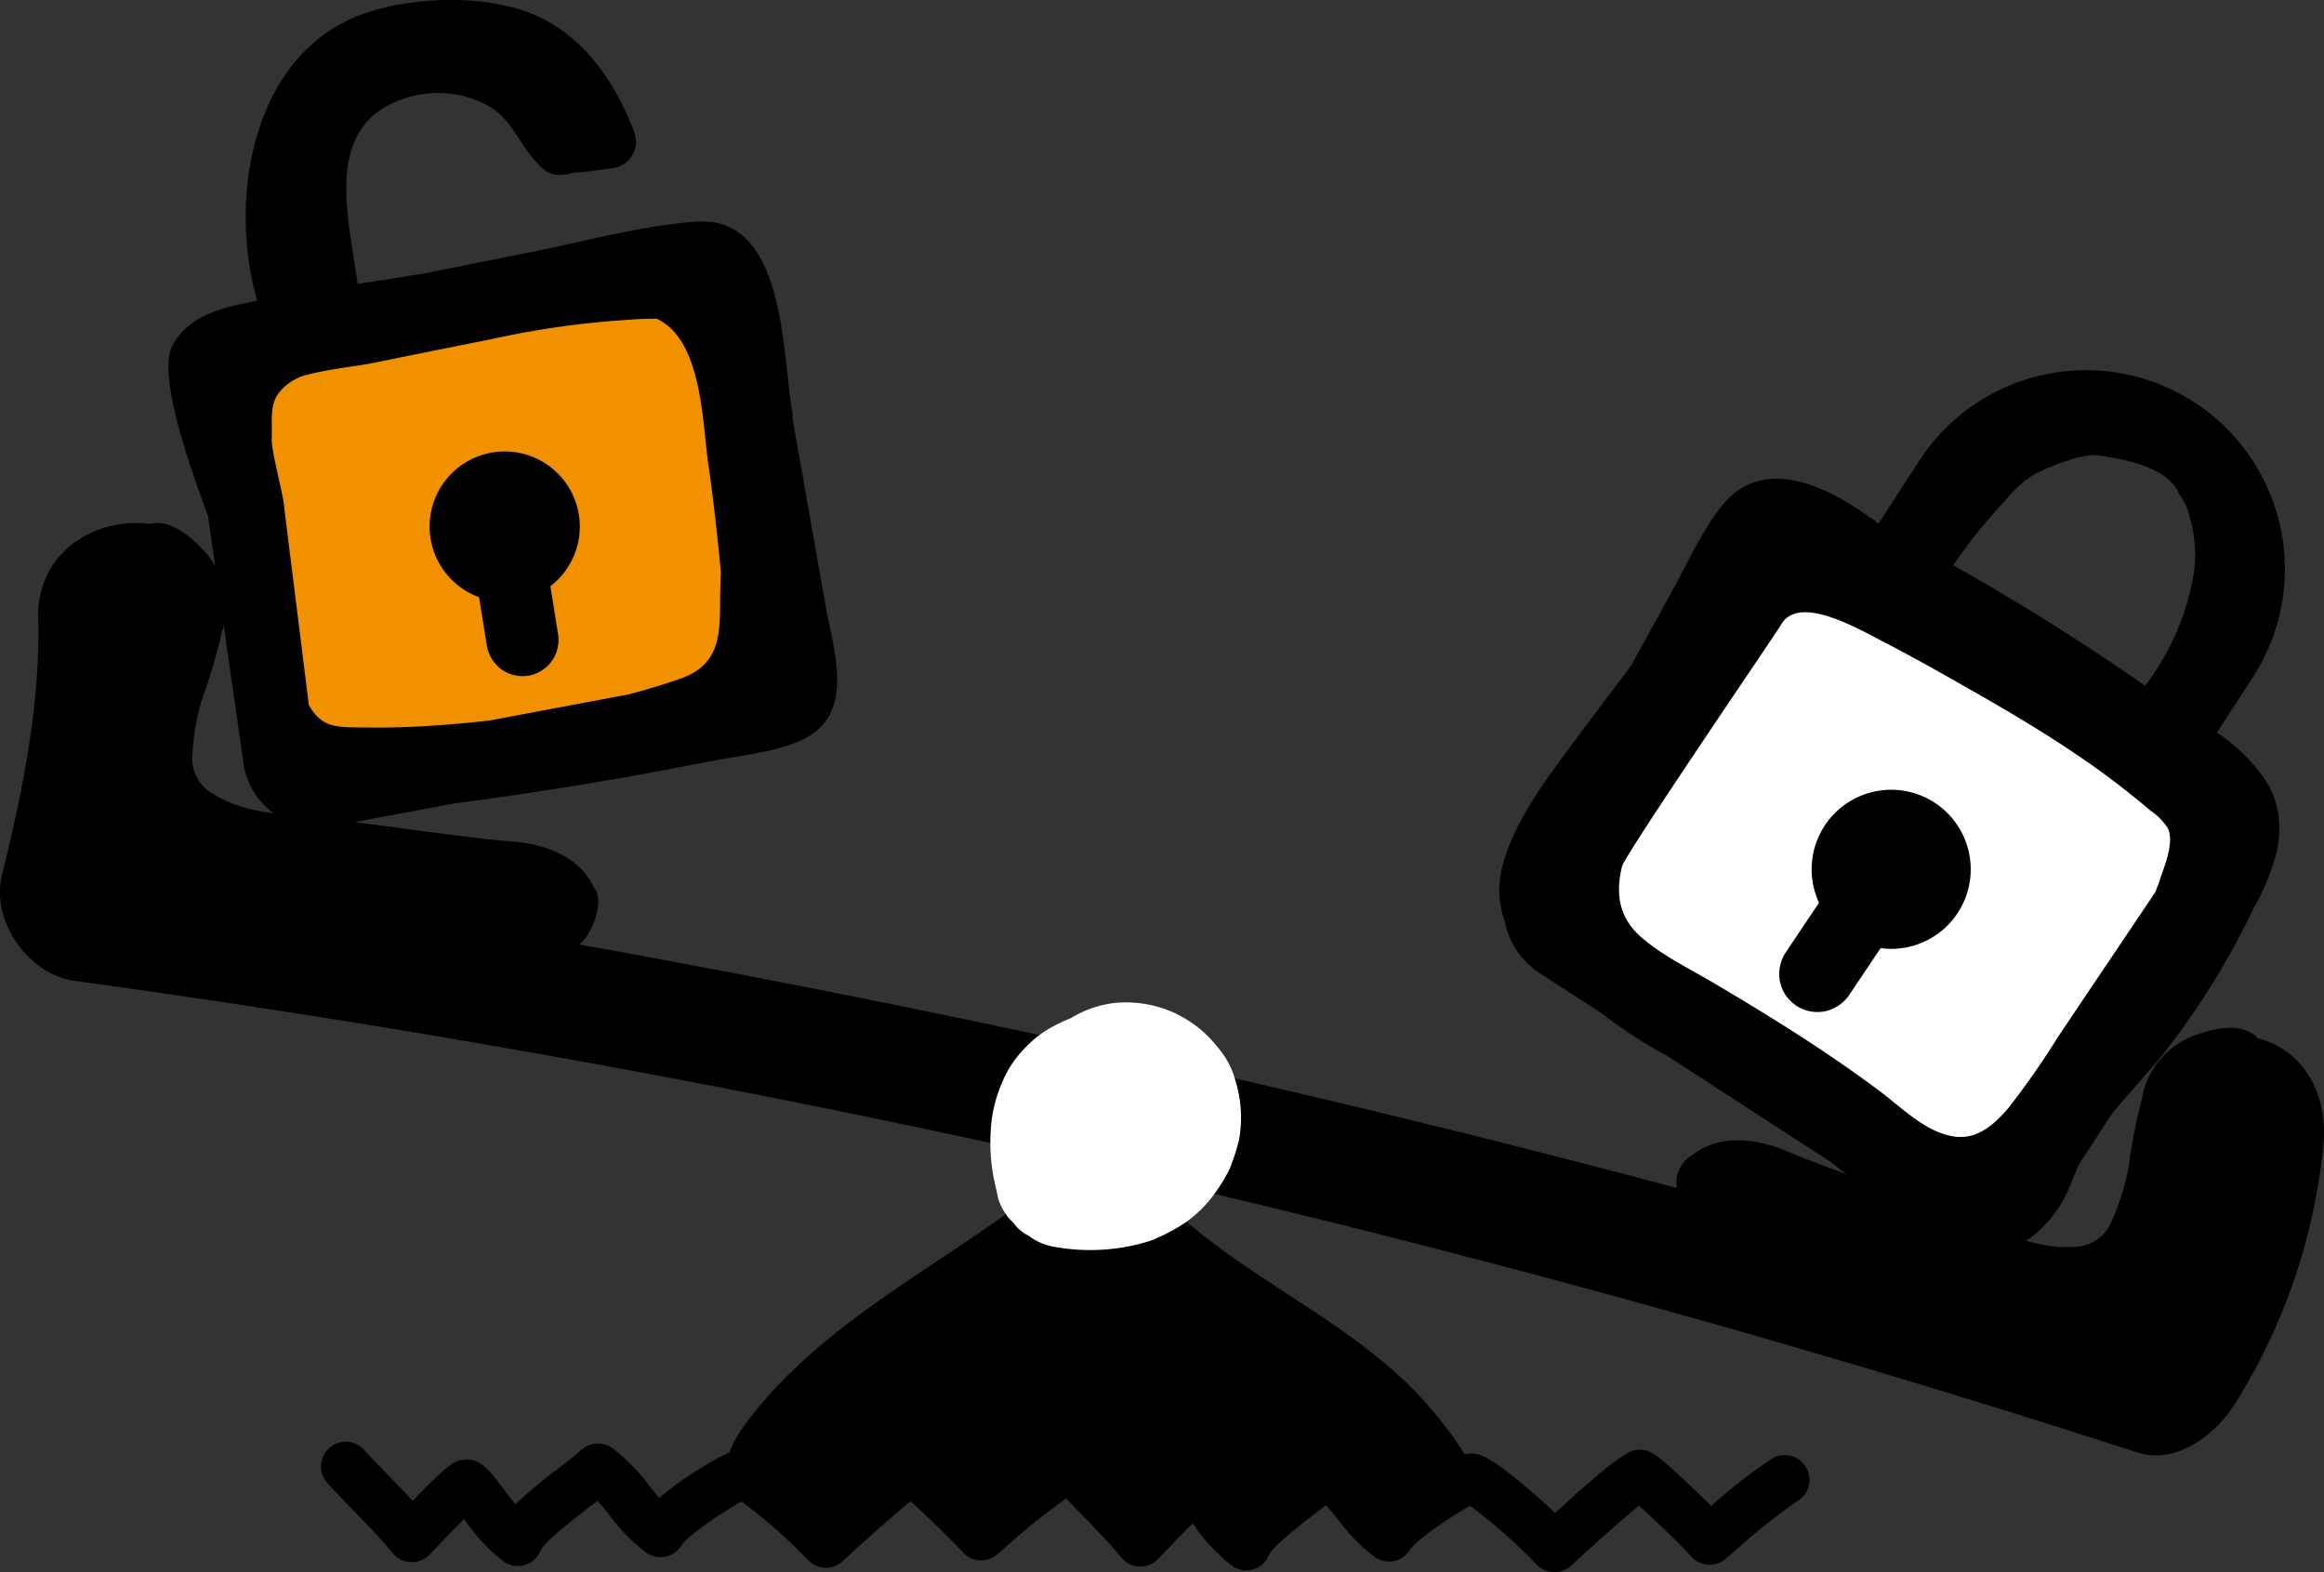
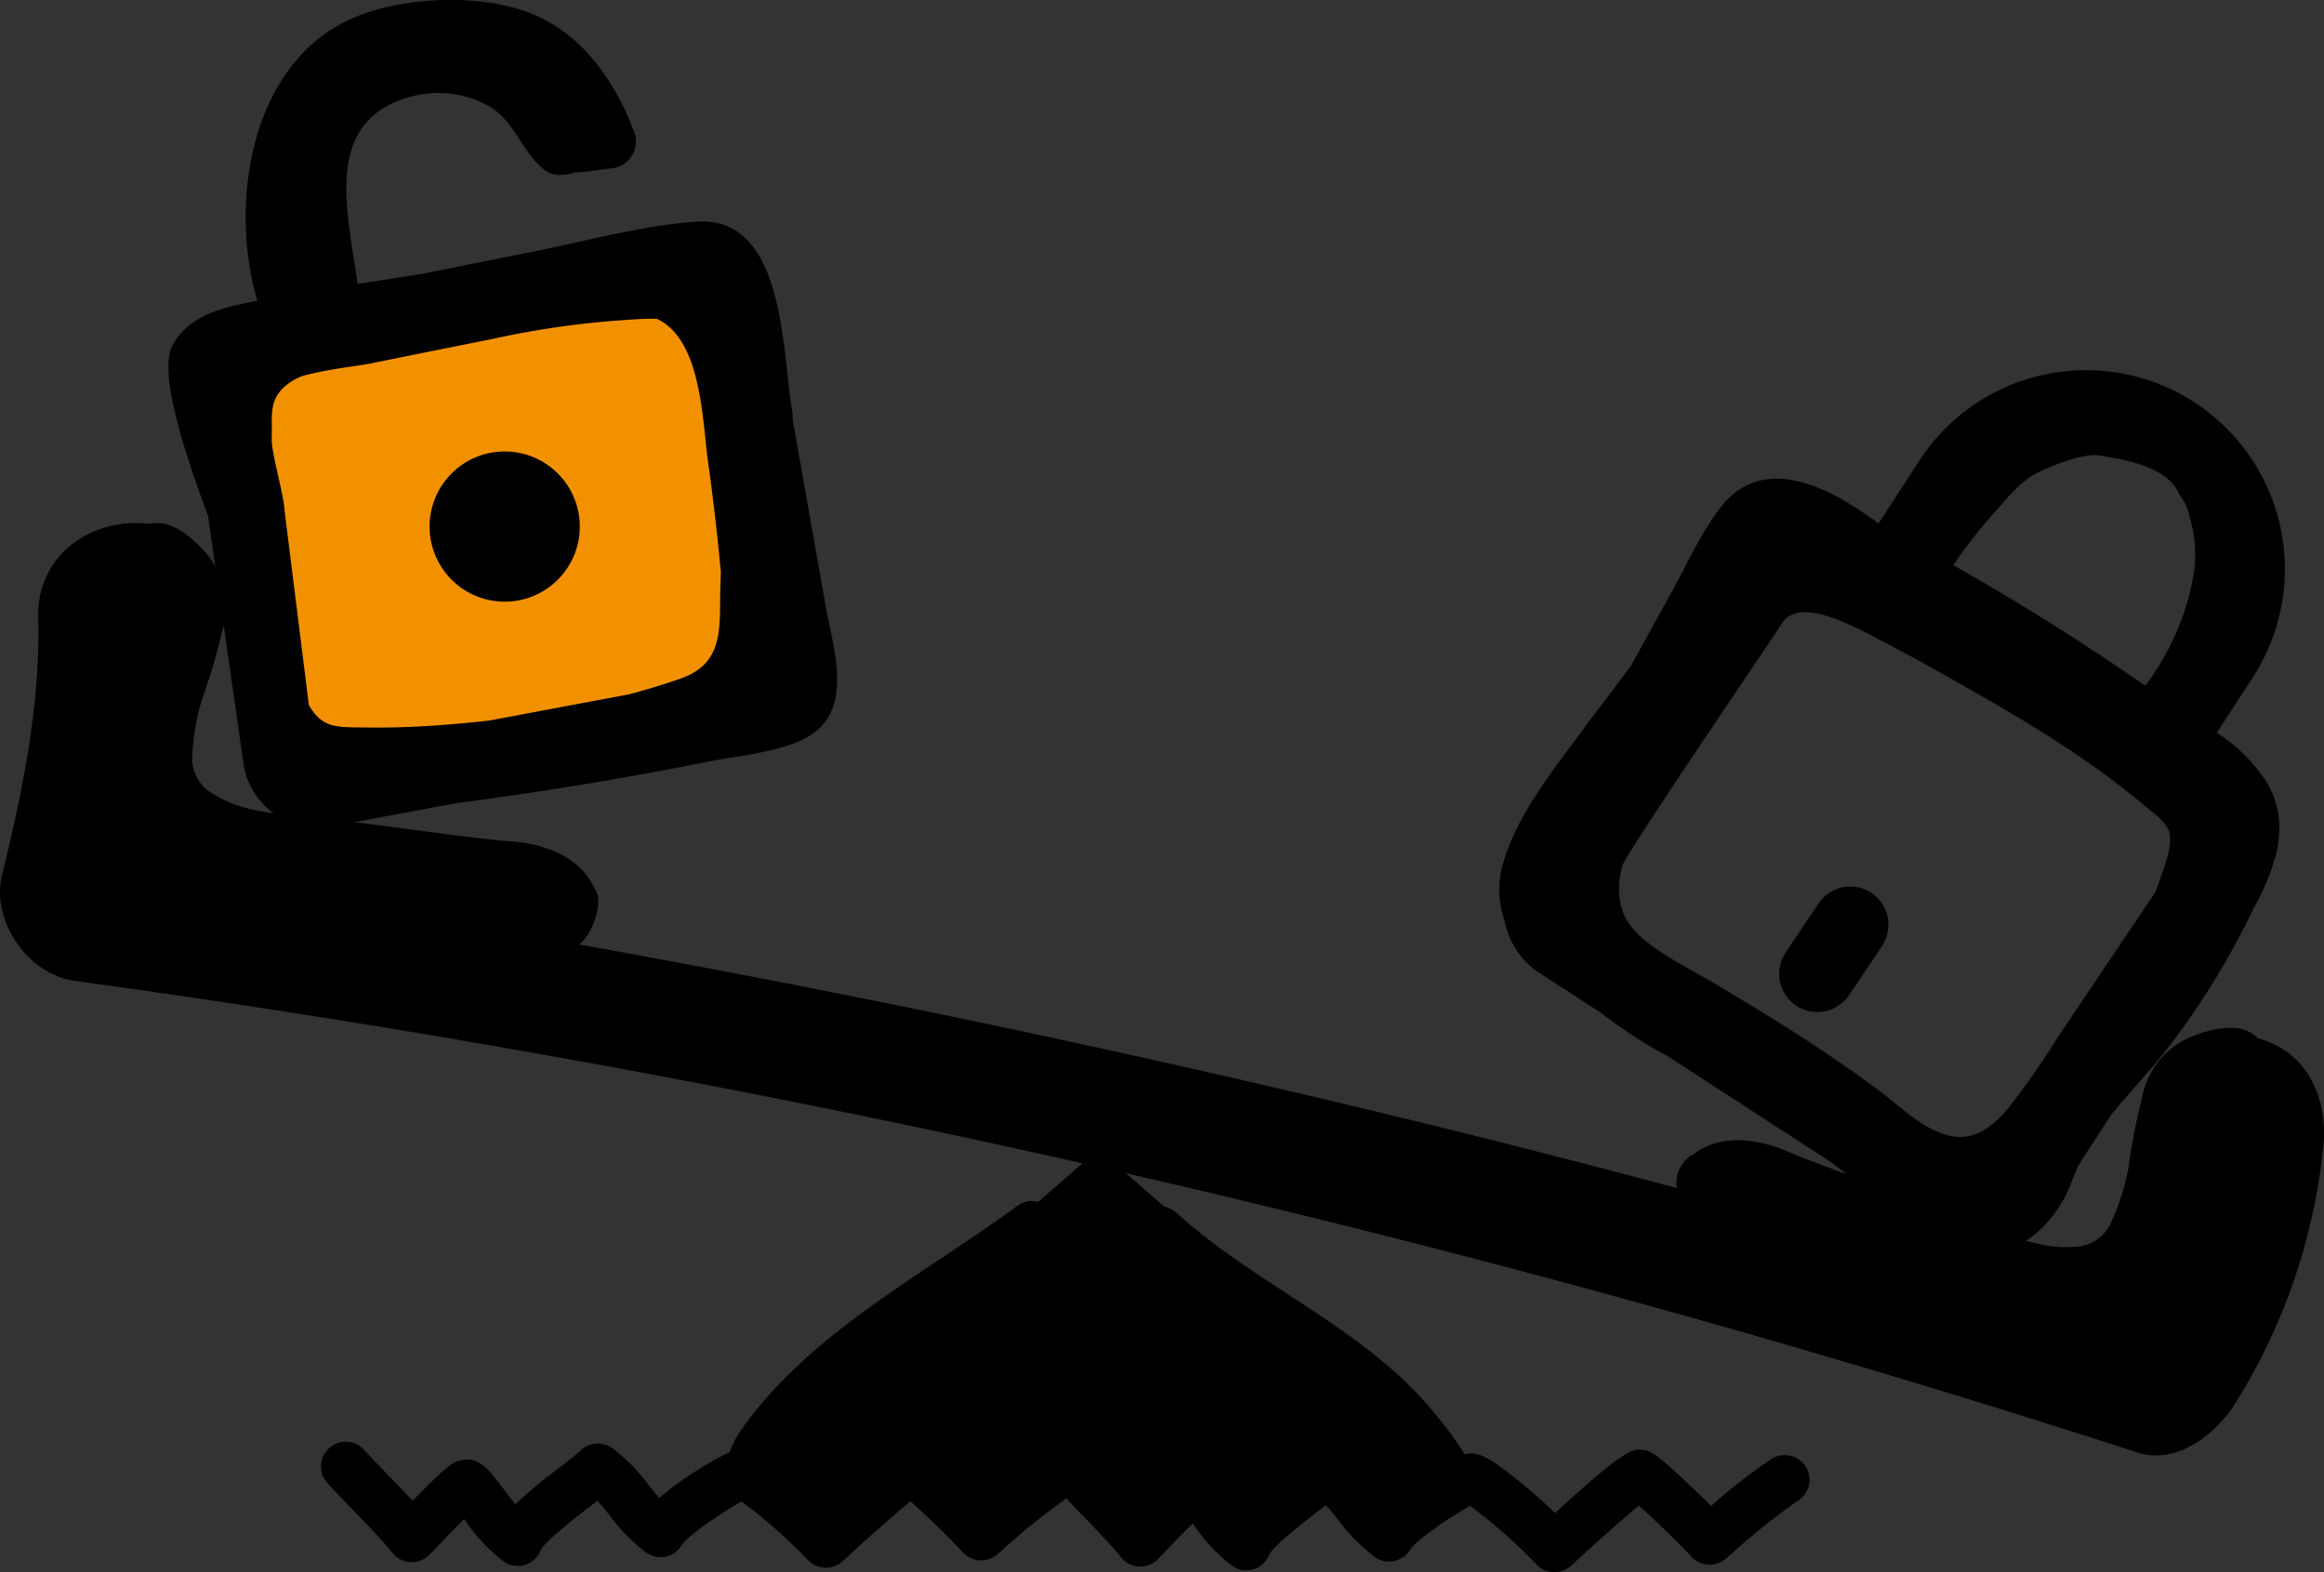
<svg xmlns="http://www.w3.org/2000/svg" width="222.215" height="150.324" viewBox="0 0 222.215 150.324">
  <rect x="0" y="0" width="222.215" height="150.324" fill="#333333" stroke="none" />
  <defs>
    <style>.a{fill:none;}.b{clip-path:url(#a);}.c{fill:#fff;}.d{fill:#f29100;}</style>
    <clipPath id="a">
      <path class="a" d="M0,64.6H222.215V-85.728H0Z" transform="translate(0 85.728)" />
    </clipPath>
  </defs>
  <g transform="translate(0 85.728)">
    <g class="b" transform="translate(0 -85.728)">
      <g transform="translate(23.53 112.839)">
        <path d="M0,0H0S0,0,0,0,0,0,0,0" transform="translate(0.001 0.003)" />
      </g>
      <g transform="translate(14.77 115.838)">
        <path d="M0,0,.21.612C.184.551.167.5.156.472A4.794,4.794,0,0,1,0,0" />
      </g>
    </g>
    <g transform="translate(147.519 -34.007)">
-       <path class="c" d="M29.159,12.534,4.541,47.705-21.875,35.1-38.7,18.576l25.676-35.21Z" transform="translate(38.698 16.634)" />
-     </g>
+       </g>
    <g class="b" transform="translate(0 -85.728)">
      <g transform="translate(143.365 35.394)">
        <path d="M32.028,19.175a8.435,8.435,0,0,0-1.21-5.306A16.444,16.444,0,0,0,26.1,9.216l3.439-5.3a19.013,19.013,0,0,0-5.6-26.3,19.012,19.012,0,0,0-26.3,5.6l-3.9,6.013-.123-.095a2.7,2.7,0,0,0-.68-.5c-4.312-3.1-10.335-5.993-14.228-1.036-1.9,2.418-3.205,5.367-4.68,8.05Q-27.936-.787-29.9,2.778c-1.624,2.2-3.3,4.357-4.915,6.553-2.728,3.7-5.922,7.7-7.266,12.157a8.983,8.983,0,0,0,.105,5.8,7.6,7.6,0,0,0,3.305,4.9l5.922,3.842a46.661,46.661,0,0,0,5.5,3.658c.244.135.493.261.738.391l15.722,10.2c2.206,1.715,4.419,3.419,6.74,4.982,3.558,2.4,8.333,5.061,12.42,2.183A11.752,11.752,0,0,0,12.191,52.2c.223-.528.437-1.059.649-1.592l3.146-4.848c1.5-1.845,3.132-3.6,4.663-5.422a74.386,74.386,0,0,0,9-14.412c.007-.014.009-.03.018-.046.032-.047.067-.089.1-.144a21.524,21.524,0,0,0,1.959-4.784,7.566,7.566,0,0,0,.31-1.776M8.928-15.631c1.466-.721,4.371-1.894,5.92-1.661,2.288.344,6.64,1.07,7.661,3.733a5.24,5.24,0,0,1,.991,2.134A12.806,12.806,0,0,1,23.93-6.25,24.335,24.335,0,0,1,19.252,4.711c-.067-.044-.133-.086-.2-.128Q10.241-1.525.9-6.8a46.339,46.339,0,0,1,3.954-5.066c1.168-1.3,2.471-2.977,4.073-3.763m11.7,38.987c-.124.375-.275.742-.417,1.11q-4.653,6.915-9.3,13.832a77.736,77.736,0,0,1-4.7,6.746C4.944,46.549,3.33,48.052,1.216,47.85c-2.8-.265-5.2-2.755-7.331-4.35-2.539-1.9-5.162-3.693-7.829-5.41-2.627-1.69-5.3-3.307-7.987-4.9-2.348-1.4-4.959-2.628-7.026-4.438-2.1-1.834-2.464-4.122-1.817-6.763.277-1.129,14.9-22.541,15.2-23.088C-13.966-4.008-8.525-.9-6.1.353c3.347,1.725,6.635,3.6,9.9,5.471,3.209,1.841,6.377,3.758,9.43,5.85q2.254,1.544,4.4,3.246,1.065.844,2.1,1.725a6.008,6.008,0,0,1,1.682,1.7c.651,1.385-.354,3.693-.789,5.006" transform="translate(42.506 25.449)" />
      </g>
      <g transform="translate(173.225 75.512)">
-         <path d="M.527,1.489A7.606,7.606,0,1,0,11.046-.75,7.605,7.605,0,0,0,.527,1.489" transform="translate(0.699 1.976)" />
-       </g>
+         </g>
      <g transform="translate(170.14 84.77)">
        <path d="M2.612.027A3.712,3.712,0,0,1,5.353.576,3.684,3.684,0,0,1,6.9,2.9a3.8,3.8,0,0,1-.549,2.741L3.2,10.343a3.772,3.772,0,0,1-2.327,1.55,3.7,3.7,0,0,1-2.741-.551,3.687,3.687,0,0,1-1.55-2.325,3.8,3.8,0,0,1,.549-2.742l3.149-4.7A3.762,3.762,0,0,1,2.612.027" transform="translate(3.467 0.036)" />
      </g>
    </g>
    <g transform="translate(19.254 -61.226)">
      <path class="d" d="M20.069,0,30.562,39.159,5.41,50.613l-22.168,2.134L-26.635,12.8Z" transform="translate(26.635)" />
    </g>
    <g class="b" transform="translate(0 -85.728)">
      <g transform="translate(16.104 0)">
        <path d="M26.989,24.818q-1.562-8.846-3.125-17.689a2.531,2.531,0,0,0-.028-.7c-1.01-5.673-.63-18.754-9.15-18.17C9.48-11.387,4.1-9.874-1.012-8.86Q-6.136-7.845-11.255-6.805c-2.159.347-4.315.693-6.479,1.014-.843-6.5-3.518-15.471,4.927-17.858a9.983,9.983,0,0,1,7.7.9c2.423,1.469,3.014,4.166,5.09,5.934a2.309,2.309,0,0,0,1.987.565c.061,0,.119.009.184,0a2.582,2.582,0,0,0,.77-.189c1.217-.028,2.474-.27,3.639-.4a2.576,2.576,0,0,0,2.176-3.421c-1.768-4.7-4.75-9.169-9.513-11.236-4.733-2.053-11.973-1.8-16.732.009C-27.855-27.559-30.14-13.8-27.318-4.18c-3.105.589-6.511,1.3-8.112,4.272-1.615,3,2.255,13.125,3.4,16.318L-28.6,40.345a7.2,7.2,0,0,0,8.38,5.737l11.771-2.2C-4.086,43.3.268,42.666,4.608,41.939q5.631-.944,11.235-2.057c2.848-.566,6.107-.826,8.766-2,5.4-2.394,3.179-8.543,2.381-13.06m-13.8,7.112C11.583,32.5,9.912,33,8.213,33.454l-13.321,2.5c-2.062.237-4.1.414-6.1.533-1.846.112-3.695.163-5.545.137-2.958-.04-4.307.139-5.636-2.138l-2.336-18.691c-.032-1.306-1.263-5.471-1.215-6.777.086-2.3-.409-3.831,1.676-5.338a5.708,5.708,0,0,1,1.27-.668c2.453-.673,5.232-.942,6.476-1.191C-12.65,1.042-8.786.258-4.916-.51A85.529,85.529,0,0,1,6.759-2.262c1.1-.063,2.632-.228,4.114-.193,4.319,1.985,4.35,9.783,4.917,13.763.494,3.475.889,6.965,1.213,10.46q-.021.626-.042,1.256c-.132,3.865.494,7.4-3.77,8.906" transform="translate(35.819 32.936)" />
      </g>
      <g transform="translate(41.074 43.166)">
        <path d="M2.519.053A7.181,7.181,0,1,0,10.9,5.791,7.182,7.182,0,0,0,2.519.053" transform="translate(3.343 0.071)" />
      </g>
      <g transform="translate(45.667 52.491)">
-         <path d="M.28.608A3.5,3.5,0,0,1,2.526-.777,3.493,3.493,0,0,1,5.1-.167,3.6,3.6,0,0,1,6.48,2.081l.847,5.275a3.56,3.56,0,0,1-.608,2.567,3.508,3.508,0,0,1-2.25,1.385A3.486,3.486,0,0,1,1.9,10.7,3.59,3.59,0,0,1,.516,8.45L-.331,3.177A3.557,3.557,0,0,1,.28.608" transform="translate(0.371 0.807)" />
-       </g>
+         </g>
      <g transform="translate(69.677 109.891)">
        <path d="M28.811,10.613C22.185,2.85,12.183-1.118,4.62-7.972a2.769,2.769,0,0,0-1.227-.654l-6.269-5.459L-8.65-9.056A2.252,2.252,0,0,0-10.7-8.63C-19.089-2.484-28.688,2.507-35.333,10.511c-4.019,4.84-3.091,5.718-1.789,6.639.393.279,6.8,3.847,7.2,4.115,2.779,2.187,6.432-5.6,9.6-4.115,1.526.717,1.4,4.871,6,4.9,3.451.018,6.107-4.741,9.088-4.726,2.387.012,5.35,4.77,6.344,4.973,3.644.742,2.276-3.214,6-3.258s-.205,5.12,3.43,4.286c3.062-.7,4.67-4.222,7.544-5.487,3.489-1.534,6.907,4.591,9.944,2.23,3.063.509,9.832,1.15.78-9.453" transform="translate(38.237 14.085)" />
      </g>
      <g transform="translate(0 50.013)">
        <path d="M.084,14.455c1.952-7.922,3.674-16.316,3.458-24.5-.295-11.124,17.009-12.664,17.305-1.466C21.024-4.744,14.235,7.538,13,14.238,74.844,23.214,144.437,38.231,203.991,57.16c1.9-4.389.642-15.471,1-20.286.349-4.666,5.886-7.756,10.132-6.946,5.026.959,7.3,5.418,6.946,10.132a57.1,57.1,0,0,1-8.382,24.817c-1.81,2.956-5.6,6.048-9.434,4.8A1145.836,1145.836,0,0,0,7.03,24.587C2.569,23.975-1,18.855.084,14.455" transform="translate(0.112 19.184)" />
      </g>
      <g transform="translate(30.695 137.849)">
        <path d="M1.017,0A2.356,2.356,0,0,1,2.775.784c.573.635,1.4,1.483,2.266,2.383C5.849,4,6.672,4.85,7.412,5.646c3.621-3.731,4.03-3.793,4.8-3.91,1.6-.235,2.441.868,3.828,2.7.314.417.749.992,1.191,1.536a49.618,49.618,0,0,1,4.229-3.509c.854-.659,1.662-1.28,2.053-1.648A2.367,2.367,0,0,1,26.551.647a17.583,17.583,0,0,1,3.432,3.495c.342.433.665.838,1.017,1.231,2.544-2.2,6.477-4.461,7.508-4.629,1.084-.177,2.031.156,5.12,2.681,1.152.943,2.325,1.981,3.365,2.974C53.581.316,54.36.335,55.124.352c.968.026,1.462.3,4.506,3.163.717.673,1.543,1.469,2.285,2.209a50.7,50.7,0,0,1,5.774-4.5,2.367,2.367,0,1,1,2.436,4.059A61.142,61.142,0,0,0,64,10.177l-.694.6a2.368,2.368,0,0,1-3.309-.224C59,9.429,56.511,7.04,55.01,5.692c-1.575,1.3-4.347,3.738-6.458,5.723A2.368,2.368,0,0,1,45.2,11.3a49.879,49.879,0,0,0-6.348-5.587C37.105,6.7,33.709,8.957,33.135,9.9a2.364,2.364,0,0,1-3.44.666,17.562,17.562,0,0,1-3.425-3.488c-.4-.505-.768-.973-1.194-1.427-.231.181-.475.366-.726.559-1.391,1.071-4.282,3.3-4.7,4.182a2.355,2.355,0,0,1-3.43,1.135,16.64,16.64,0,0,1-3.875-4.136c-.7.693-1.748,1.757-3.3,3.388a2.366,2.366,0,0,1-3.582-.174C4.653,9.571,3.052,7.917,1.641,6.46.74,5.529-.111,4.65-.742,3.951A2.368,2.368,0,0,1,1.017,0M38.208,5.311Z" transform="translate(1.349 0)" />
      </g>
      <g transform="translate(100.354 138.267)">
        <path d="M1.017,0A2.365,2.365,0,0,1,2.777.784c.572.637,1.394,1.483,2.264,2.383C5.849,4,6.672,4.85,7.412,5.646c3.621-3.731,4.03-3.793,4.8-3.91,1.6-.235,2.441.868,3.828,2.7.314.416.749.991,1.191,1.534a49.95,49.95,0,0,1,4.229-3.509c.854-.659,1.662-1.28,2.053-1.648A2.367,2.367,0,0,1,26.551.647a17.583,17.583,0,0,1,3.432,3.495c.342.433.665.838,1.017,1.231,2.544-2.2,6.477-4.461,7.508-4.629,1.084-.177,2.031.156,5.12,2.681,1.152.943,2.325,1.981,3.365,2.974C53.581.316,54.358.335,55.124.352c.968.026,1.462.3,4.506,3.163.715.673,1.543,1.471,2.285,2.209a50.749,50.749,0,0,1,5.774-4.5,2.367,2.367,0,1,1,2.434,4.059A61.554,61.554,0,0,0,64,10.177l-.694.6a2.368,2.368,0,0,1-3.309-.224C59,9.429,56.511,7.04,55.009,5.692c-1.573,1.3-4.345,3.738-6.456,5.723A2.368,2.368,0,0,1,45.2,11.3a49.758,49.758,0,0,0-6.349-5.587C37.105,6.7,33.711,8.957,33.136,9.9a2.366,2.366,0,0,1-3.442.666,17.532,17.532,0,0,1-3.421-3.488c-.4-.505-.77-.973-1.2-1.427-.23.181-.473.366-.724.559-1.391,1.071-4.282,3.3-4.7,4.182a2.353,2.353,0,0,1-3.428,1.135,16.64,16.64,0,0,1-3.875-4.136c-.7.693-1.748,1.757-3.3,3.388a2.366,2.366,0,0,1-3.582-.174C4.655,9.571,3.053,7.917,1.641,6.46.74,5.529-.111,4.65-.742,3.951A2.367,2.367,0,0,1,1.017,0M38.208,5.311Z" transform="translate(1.349 0)" />
      </g>
      <g transform="translate(94.7 95.837)">
-         <path class="c" d="M10.076,3.246A8.013,8.013,0,0,0,8.378.009,12.018,12.018,0,0,0,6.516-1.885a12.761,12.761,0,0,0-2.26-1.4A11.235,11.235,0,0,0-1.236-4.27,10.122,10.122,0,0,0-5.667-2.8,16.256,16.256,0,0,0-7.854-1.738,10.871,10.871,0,0,0-10.382.4,9.741,9.741,0,0,0-12.23,3.312,13.369,13.369,0,0,0-13.237,6.84a18.171,18.171,0,0,0,.205,5.767q.208.944.419,1.885a5.4,5.4,0,0,0,1.49,2.332A3.6,3.6,0,0,0-9.726,18,5.422,5.422,0,0,0-7.18,19.08,19.026,19.026,0,0,0,1.575,18.6a7.136,7.136,0,0,0,1.145-.445A16.076,16.076,0,0,0,5.34,16.7a11.757,11.757,0,0,0,2.732-2.727A16.025,16.025,0,0,0,9.5,11.629c.074-.168.133-.34.195-.516a19.918,19.918,0,0,0,.7-2.237,11.924,11.924,0,0,0-.319-5.63" transform="translate(13.372 4.308)" />
-       </g>
+         </g>
      <g transform="translate(160.286 98.275)">
        <path d="M23.506.149c-1.462-.7-3.533-.209-4.975.317a7.862,7.862,0,0,0-5.222,6.162A55.816,55.816,0,0,0,12.038,13.2a22.842,22.842,0,0,1-1.6,5.083,3.9,3.9,0,0,1-3.579,2.458C3.481,21.014.251,19.457-2.8,18.231s-14.771-5.29-17.57-6.527c-2.967-1.31-6.569-1.82-9.2.193a3.388,3.388,0,0,0-.454.307,3.029,3.029,0,0,0-.857,3.709c.119.5,28.494,8.671,32.2,9.637,2.1.545,4.175,1.164,6.225,1.869,1.89.652,4.184,1.936,6.162.908.787-.409,7.643-16.05,10.4-23.255.647-1.689,1.576-3.88-.6-4.924" transform="translate(31.195 0.198)" />
      </g>
      <g transform="translate(9.805 50.011)">
        <path d="M2.3,0C3.922.05,5.53,1.44,6.564,2.57a7.862,7.862,0,0,1,1.79,7.87,55.714,55.714,0,0,1-1.9,6.413A22.927,22.927,0,0,0,5.531,22.1a3.9,3.9,0,0,0,2.041,3.828c2.865,1.8,6.444,1.9,9.714,2.215s15.527,2.094,18.578,2.283c3.232.2,6.658,1.4,8.066,4.4a3.339,3.339,0,0,1,.261.482c.568,1.3-.538,4.193-1.7,5.01-.335.386-23.865-3.4-27.591-4.243C12.8,35.6-1.7,33.99-2.977,32.17-3.485,31.444-1.37,11.758-.5,4.1-.292,2.3-.106-.073,2.3,0" transform="translate(3.054 0.001)" />
      </g>
    </g>
  </g>
</svg>